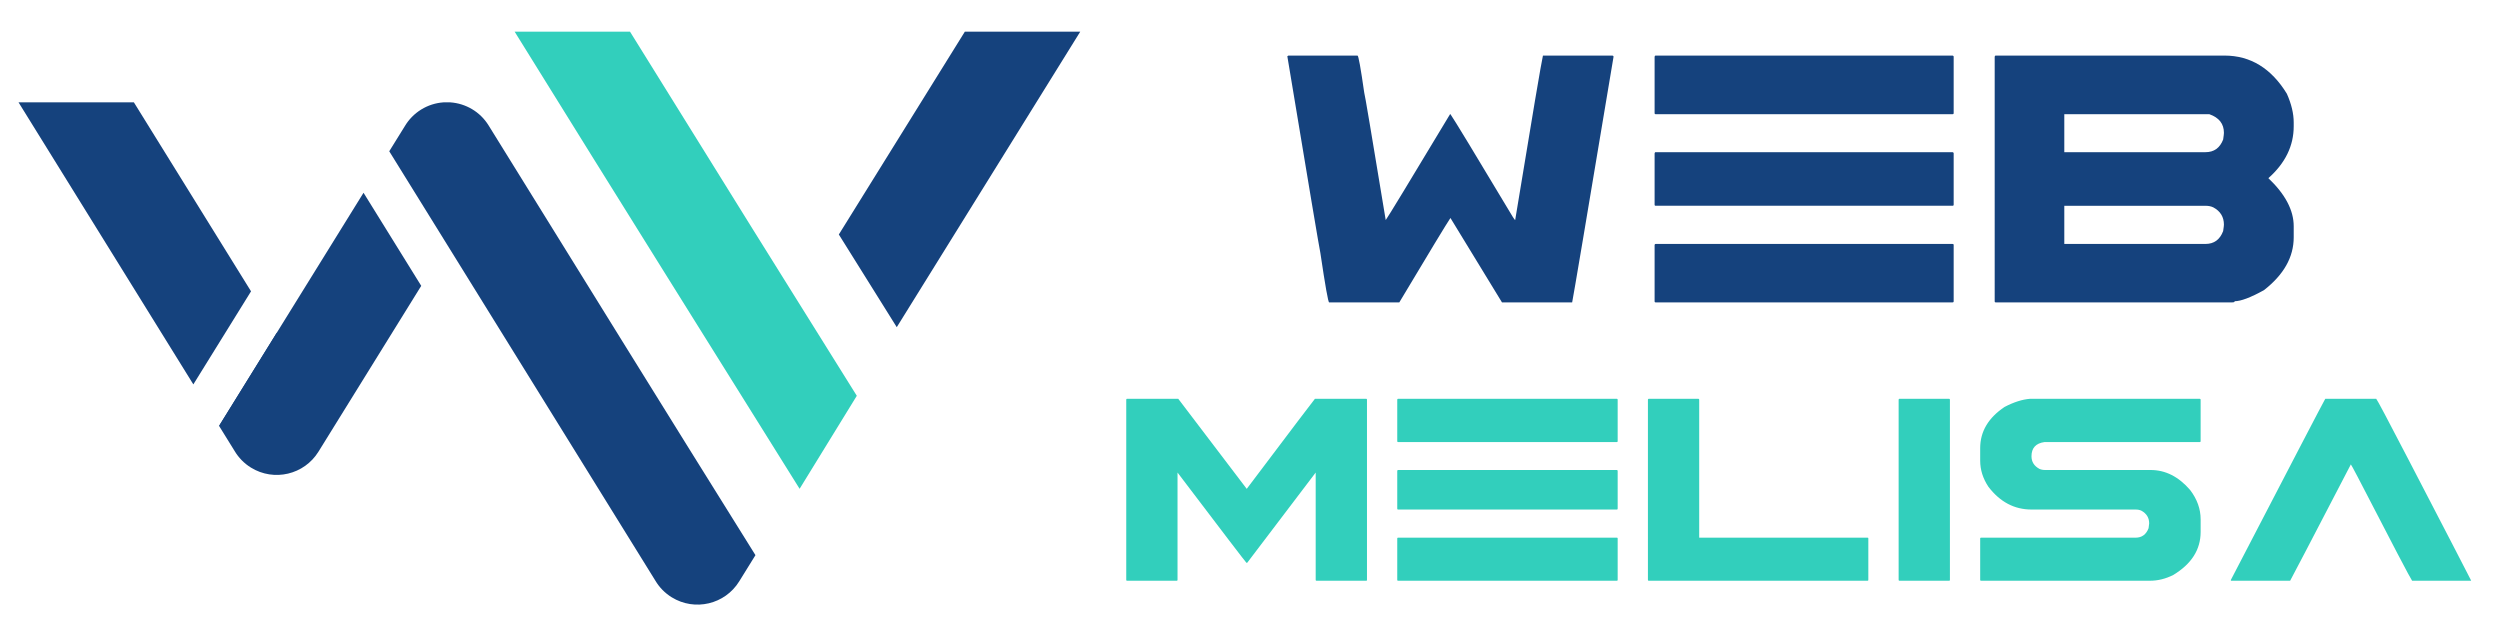
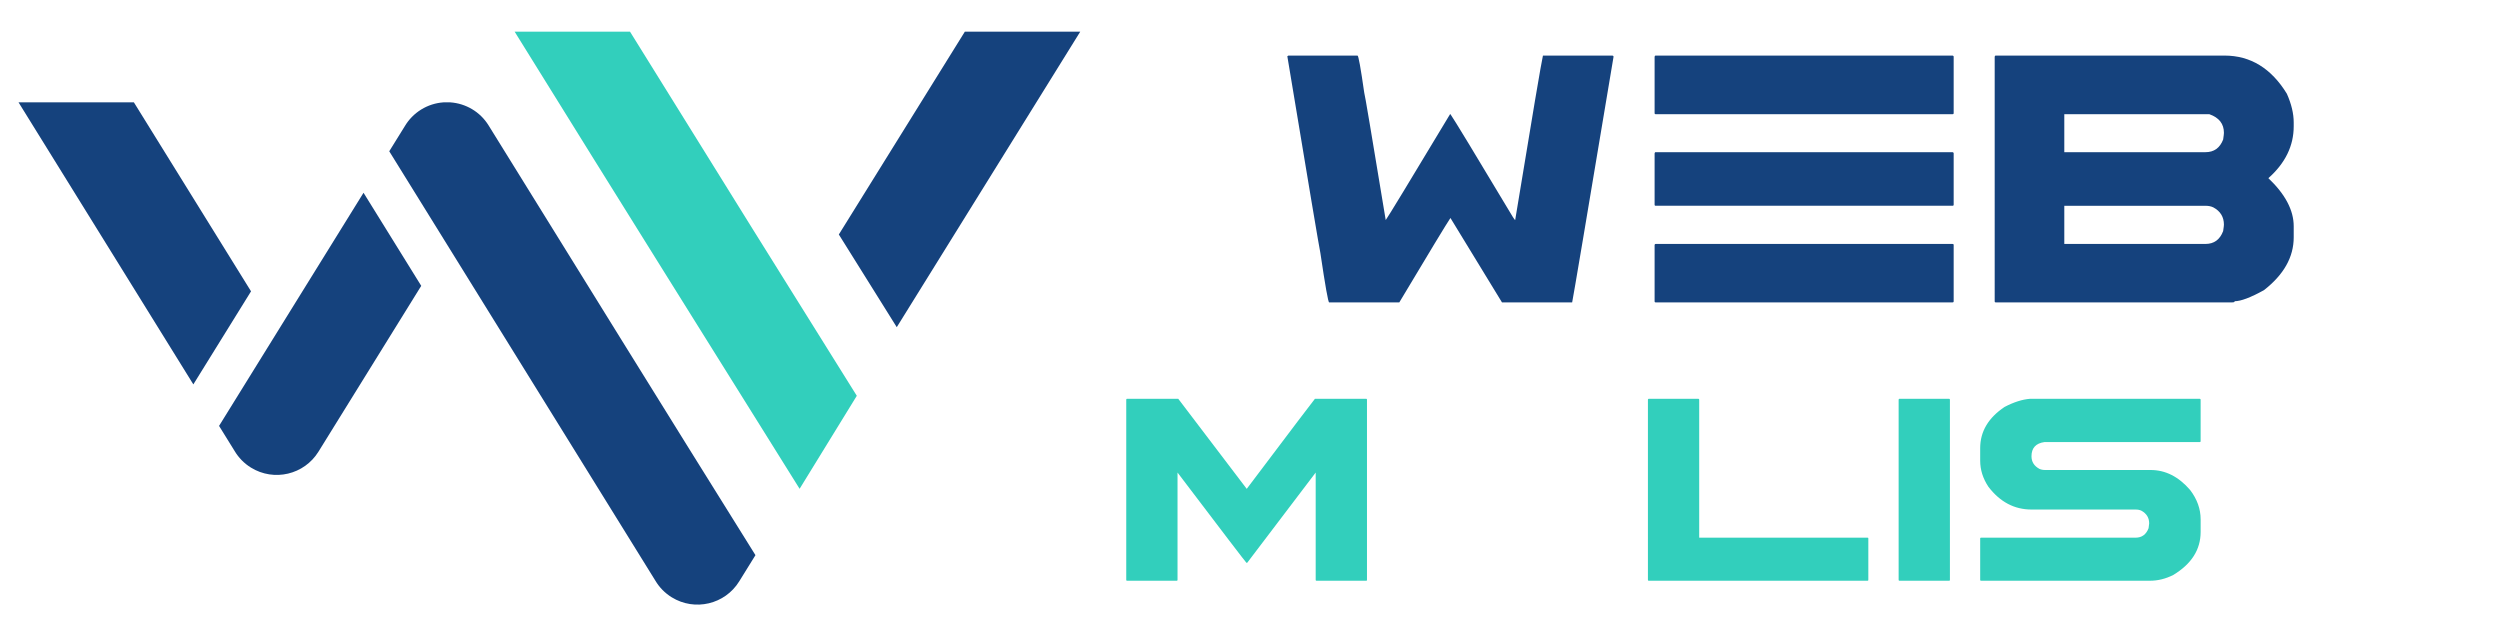
<svg xmlns="http://www.w3.org/2000/svg" version="1.1" id="Calque_1" x="0px" y="0px" width="240px" height="60px" viewBox="0 0 240 60" enable-background="new 0 0 240 60" xml:space="preserve">
  <g>
    <g>
      <g>
        <g>
          <path fill-rule="evenodd" clip-rule="evenodd" fill="#32CFBC" d="M76.763,46.925C68.827,34.214,59.54,19.392,49.407,3.043      h11.076c7.592,12.248,16.434,26.438,21.77,34.953L76.763,46.925z" />
        </g>
        <g>
          <g>
-             <path fill-rule="evenodd" clip-rule="evenodd" fill="#15427D" d="M24.099,27.967L12.854,9.827H1.78l16.781,27.075       L24.099,27.967z M21.03,40.885L21.03,40.885l8.301-1.639l-2.764-7.297L21.03,40.885z" />
+             <path fill-rule="evenodd" clip-rule="evenodd" fill="#15427D" d="M24.099,27.967L12.854,9.827H1.78l16.781,27.075       L24.099,27.967z M21.03,40.885L21.03,40.885l-2.764-7.297L21.03,40.885z" />
            <path fill-rule="evenodd" clip-rule="evenodd" fill="#15427D" d="M40.438,27.441l-5.539-8.936l-6.129,9.888l-2.203,3.556       l-5.537,8.937l1.494,2.412c0.375,0.629,0.902,1.182,1.57,1.593c2.211,1.365,5.111,0.68,6.479-1.532" />
            <path fill-rule="evenodd" clip-rule="evenodd" fill="#15427D" d="M42.907,23.459l-5.539-8.937l1.496-2.412       c0.375-0.63,0.902-1.181,1.568-1.594c0.67-0.412,1.4-0.637,2.135-0.689h0.67c1.457,0.104,2.848,0.883,3.674,2.223       c8.527,13.757,17.035,27.521,25.613,41.245l-1.559,2.515c-1.365,2.211-4.266,2.896-6.477,1.531       c-0.668-0.412-1.195-0.963-1.57-1.594L45.058,26.93L42.907,23.459z" />
            <path fill-rule="evenodd" clip-rule="evenodd" fill="#15427D" d="M86.089,31.409c-1.854-2.966-3.709-5.931-5.561-8.898       L92.624,3.043h11.078L86.089,31.409z" />
          </g>
        </g>
      </g>
    </g>
    <g>
      <g>
        <g>
          <path fill="#15427D" d="M123.681,5.336h6.643c0.088,0,0.303,1.182,0.641,3.552c0.039,0.042,0.727,4.126,2.064,12.238      c0.182-0.234,2.242-3.623,6.176-10.163h0.037c0.352,0.501,2.344,3.786,5.979,9.849c0.131,0.211,0.209,0.314,0.236,0.314      c1.646-10.025,2.537-15.289,2.666-15.79h6.68c0.066,0.015,0.098,0.052,0.098,0.11c-2.559,15.322-3.883,23.184-3.973,23.582      h-6.738l-4.947-8.102c-0.375,0.557-2.014,3.258-4.908,8.102h-6.736c-0.094,0-0.371-1.573-0.84-4.726      c-0.09-0.383-1.148-6.686-3.174-18.9L123.681,5.336z" />
          <path fill="#15427D" d="M158.938,5.336h28.518c0.057,0.015,0.096,0.052,0.096,0.11v5.411c0,0.073-0.039,0.105-0.096,0.105      h-28.518c-0.063,0-0.096-0.032-0.096-0.105V5.446C158.854,5.372,158.888,5.336,158.938,5.336z M158.938,14.608h28.518      c0.057,0.021,0.096,0.053,0.096,0.116v4.923c0,0.071-0.039,0.106-0.096,0.106h-28.518c-0.063,0-0.096-0.035-0.096-0.106v-4.923      C158.854,14.646,158.888,14.608,158.938,14.608z M158.938,23.419h28.518c0.057,0,0.096,0.033,0.096,0.089v5.409      c0,0.079-0.039,0.111-0.096,0.111h-28.518c-0.063,0-0.096-0.032-0.096-0.111v-5.409      C158.854,23.452,158.888,23.419,158.938,23.419z" />
          <path fill="#15427D" d="M191.589,5.336h21.969c2.49,0,4.486,1.224,5.98,3.663c0.441,0.988,0.658,1.912,0.658,2.761v0.36      c0,1.881-0.809,3.543-2.432,4.984c1.623,1.544,2.432,3.085,2.432,4.617v1.06c0,1.897-0.951,3.589-2.859,5.075      c-1.289,0.712-2.221,1.061-2.807,1.061c0,0.079-0.076,0.111-0.229,0.111h-22.713c-0.068,0-0.098-0.032-0.098-0.111V5.446      C191.505,5.372,191.534,5.336,191.589,5.336z M198.173,10.963v3.646h13.553c0.82,0,1.383-0.405,1.697-1.213      c0.053-0.356,0.074-0.566,0.074-0.642c0-0.87-0.465-1.462-1.4-1.791H198.173z M198.173,19.754v3.665h13.553      c0.82,0,1.383-0.409,1.697-1.235c0.053-0.354,0.074-0.556,0.074-0.615c0-0.737-0.338-1.297-1.012-1.658      c-0.213-0.104-0.459-0.156-0.76-0.156H198.173z" />
        </g>
      </g>
      <g>
        <g>
          <path fill="#32CFBC" d="M108.188,38.284h4.924l6.574,8.646c4.346-5.765,6.529-8.646,6.547-8.646h4.938      c0.041,0.012,0.059,0.04,0.059,0.083V55.67c0,0.055-0.018,0.082-0.059,0.082h-4.795c-0.047,0-0.07-0.027-0.07-0.082V45.365      l-6.576,8.663h-0.072c-0.037-0.012-2.244-2.899-6.615-8.663V55.67c0,0.055-0.023,0.082-0.072,0.082h-4.781      c-0.047,0-0.07-0.027-0.07-0.082V38.367C108.124,38.313,108.149,38.284,108.188,38.284z" />
-           <path fill="#32CFBC" d="M134.208,38.284h21.016c0.049,0.012,0.072,0.04,0.072,0.083v3.989c0,0.052-0.023,0.082-0.072,0.082      h-21.016c-0.049,0-0.072-0.03-0.072-0.082v-3.989C134.144,38.313,134.167,38.284,134.208,38.284z M134.208,45.121h21.016      c0.049,0.011,0.072,0.036,0.072,0.086v3.623c0,0.059-0.023,0.086-0.072,0.086h-21.016c-0.049,0-0.072-0.027-0.072-0.086v-3.623      C134.144,45.152,134.167,45.121,134.208,45.121z M134.208,51.618h21.016c0.049,0,0.072,0.018,0.072,0.062v3.99      c0,0.055-0.023,0.082-0.072,0.082h-21.016c-0.049,0-0.072-0.027-0.072-0.082v-3.99      C134.144,51.636,134.167,51.618,134.208,51.618z" />
          <path fill="#32CFBC" d="M158.274,38.284h4.777c0.049,0.012,0.072,0.04,0.072,0.083v13.251h16.168      c0.049,0,0.068,0.018,0.068,0.062v3.99c0,0.055-0.02,0.082-0.068,0.082h-21.018c-0.051,0-0.072-0.027-0.072-0.082V38.367      C158.212,38.313,158.235,38.284,158.274,38.284z" />
          <path fill="#32CFBC" d="M182.345,38.284h4.779c0.047,0.012,0.068,0.04,0.068,0.083V55.67c0,0.055-0.021,0.082-0.068,0.082      h-4.779c-0.051,0-0.076-0.027-0.076-0.082V38.367C182.278,38.313,182.3,38.284,182.345,38.284z" />
          <path fill="#32CFBC" d="M194.894,38.284h16.293c0.047,0.012,0.074,0.04,0.074,0.083v3.989c0,0.052-0.027,0.082-0.074,0.082      h-14.916c-0.836,0.116-1.248,0.572-1.248,1.365c0,0.533,0.254,0.932,0.758,1.207c0.158,0.072,0.336,0.11,0.551,0.11h10.131      c1.424,0,2.689,0.642,3.789,1.919c0.672,0.881,1.01,1.822,1.01,2.817v1.206c0,1.703-0.877,3.08-2.631,4.137      c-0.725,0.366-1.475,0.552-2.238,0.552h-16.223c-0.049,0-0.072-0.027-0.072-0.082v-3.99c0.014-0.044,0.031-0.062,0.072-0.062      h14.846c0.6,0,1.021-0.306,1.248-0.911c0.037-0.263,0.057-0.415,0.057-0.458c0-0.544-0.248-0.946-0.748-1.223      c-0.152-0.072-0.34-0.11-0.557-0.11h-9.992c-1.646,0-3.021-0.729-4.133-2.181c-0.529-0.795-0.793-1.628-0.793-2.507v-1.207      c0-1.594,0.783-2.913,2.34-3.954C193.329,38.601,194.147,38.34,194.894,38.284z" />
-           <path fill="#32CFBC" d="M223.226,38.284h4.891c0.096,0.098,1.107,2.002,3.033,5.713c3.885,7.479,5.91,11.389,6.072,11.722v0.033      h-5.658c-0.129-0.153-1.879-3.485-5.24-9.995c-0.412-0.783-0.627-1.174-0.643-1.174c-3.783,7.281-5.729,11.005-5.828,11.169      h-5.689V55.67C219.985,44.462,223.001,38.666,223.226,38.284z" />
        </g>
      </g>
    </g>
  </g>
</svg>